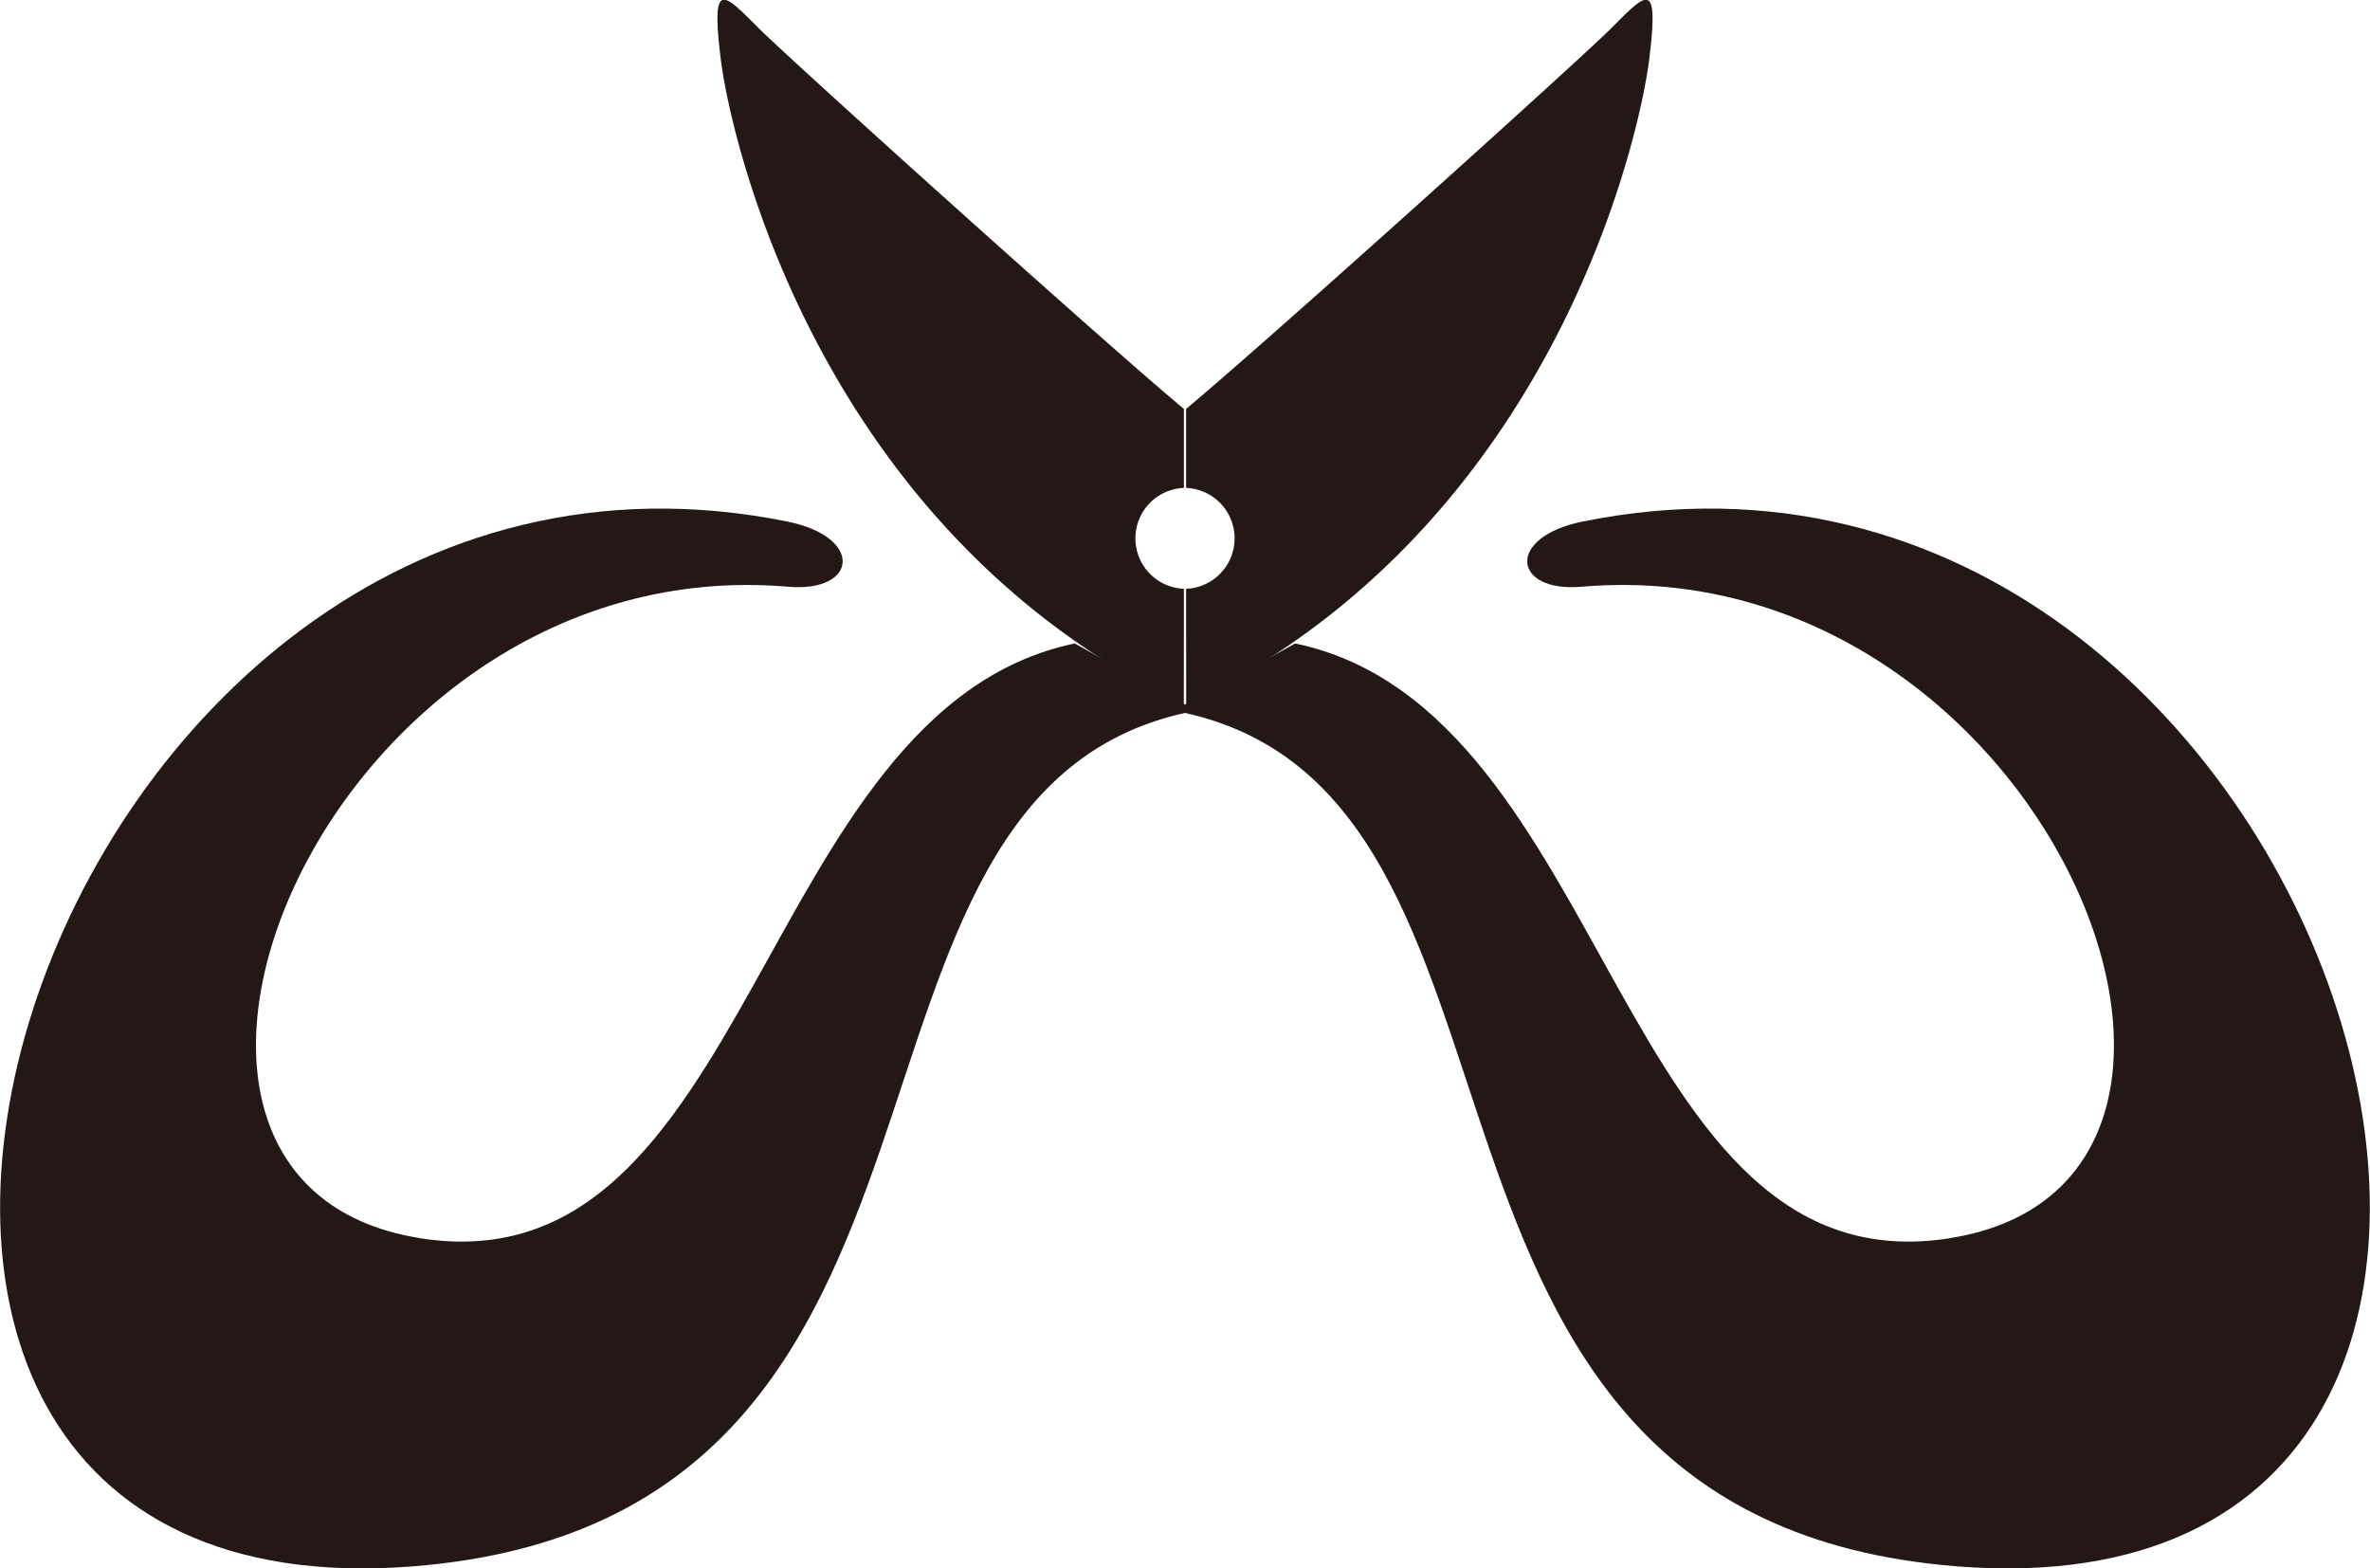
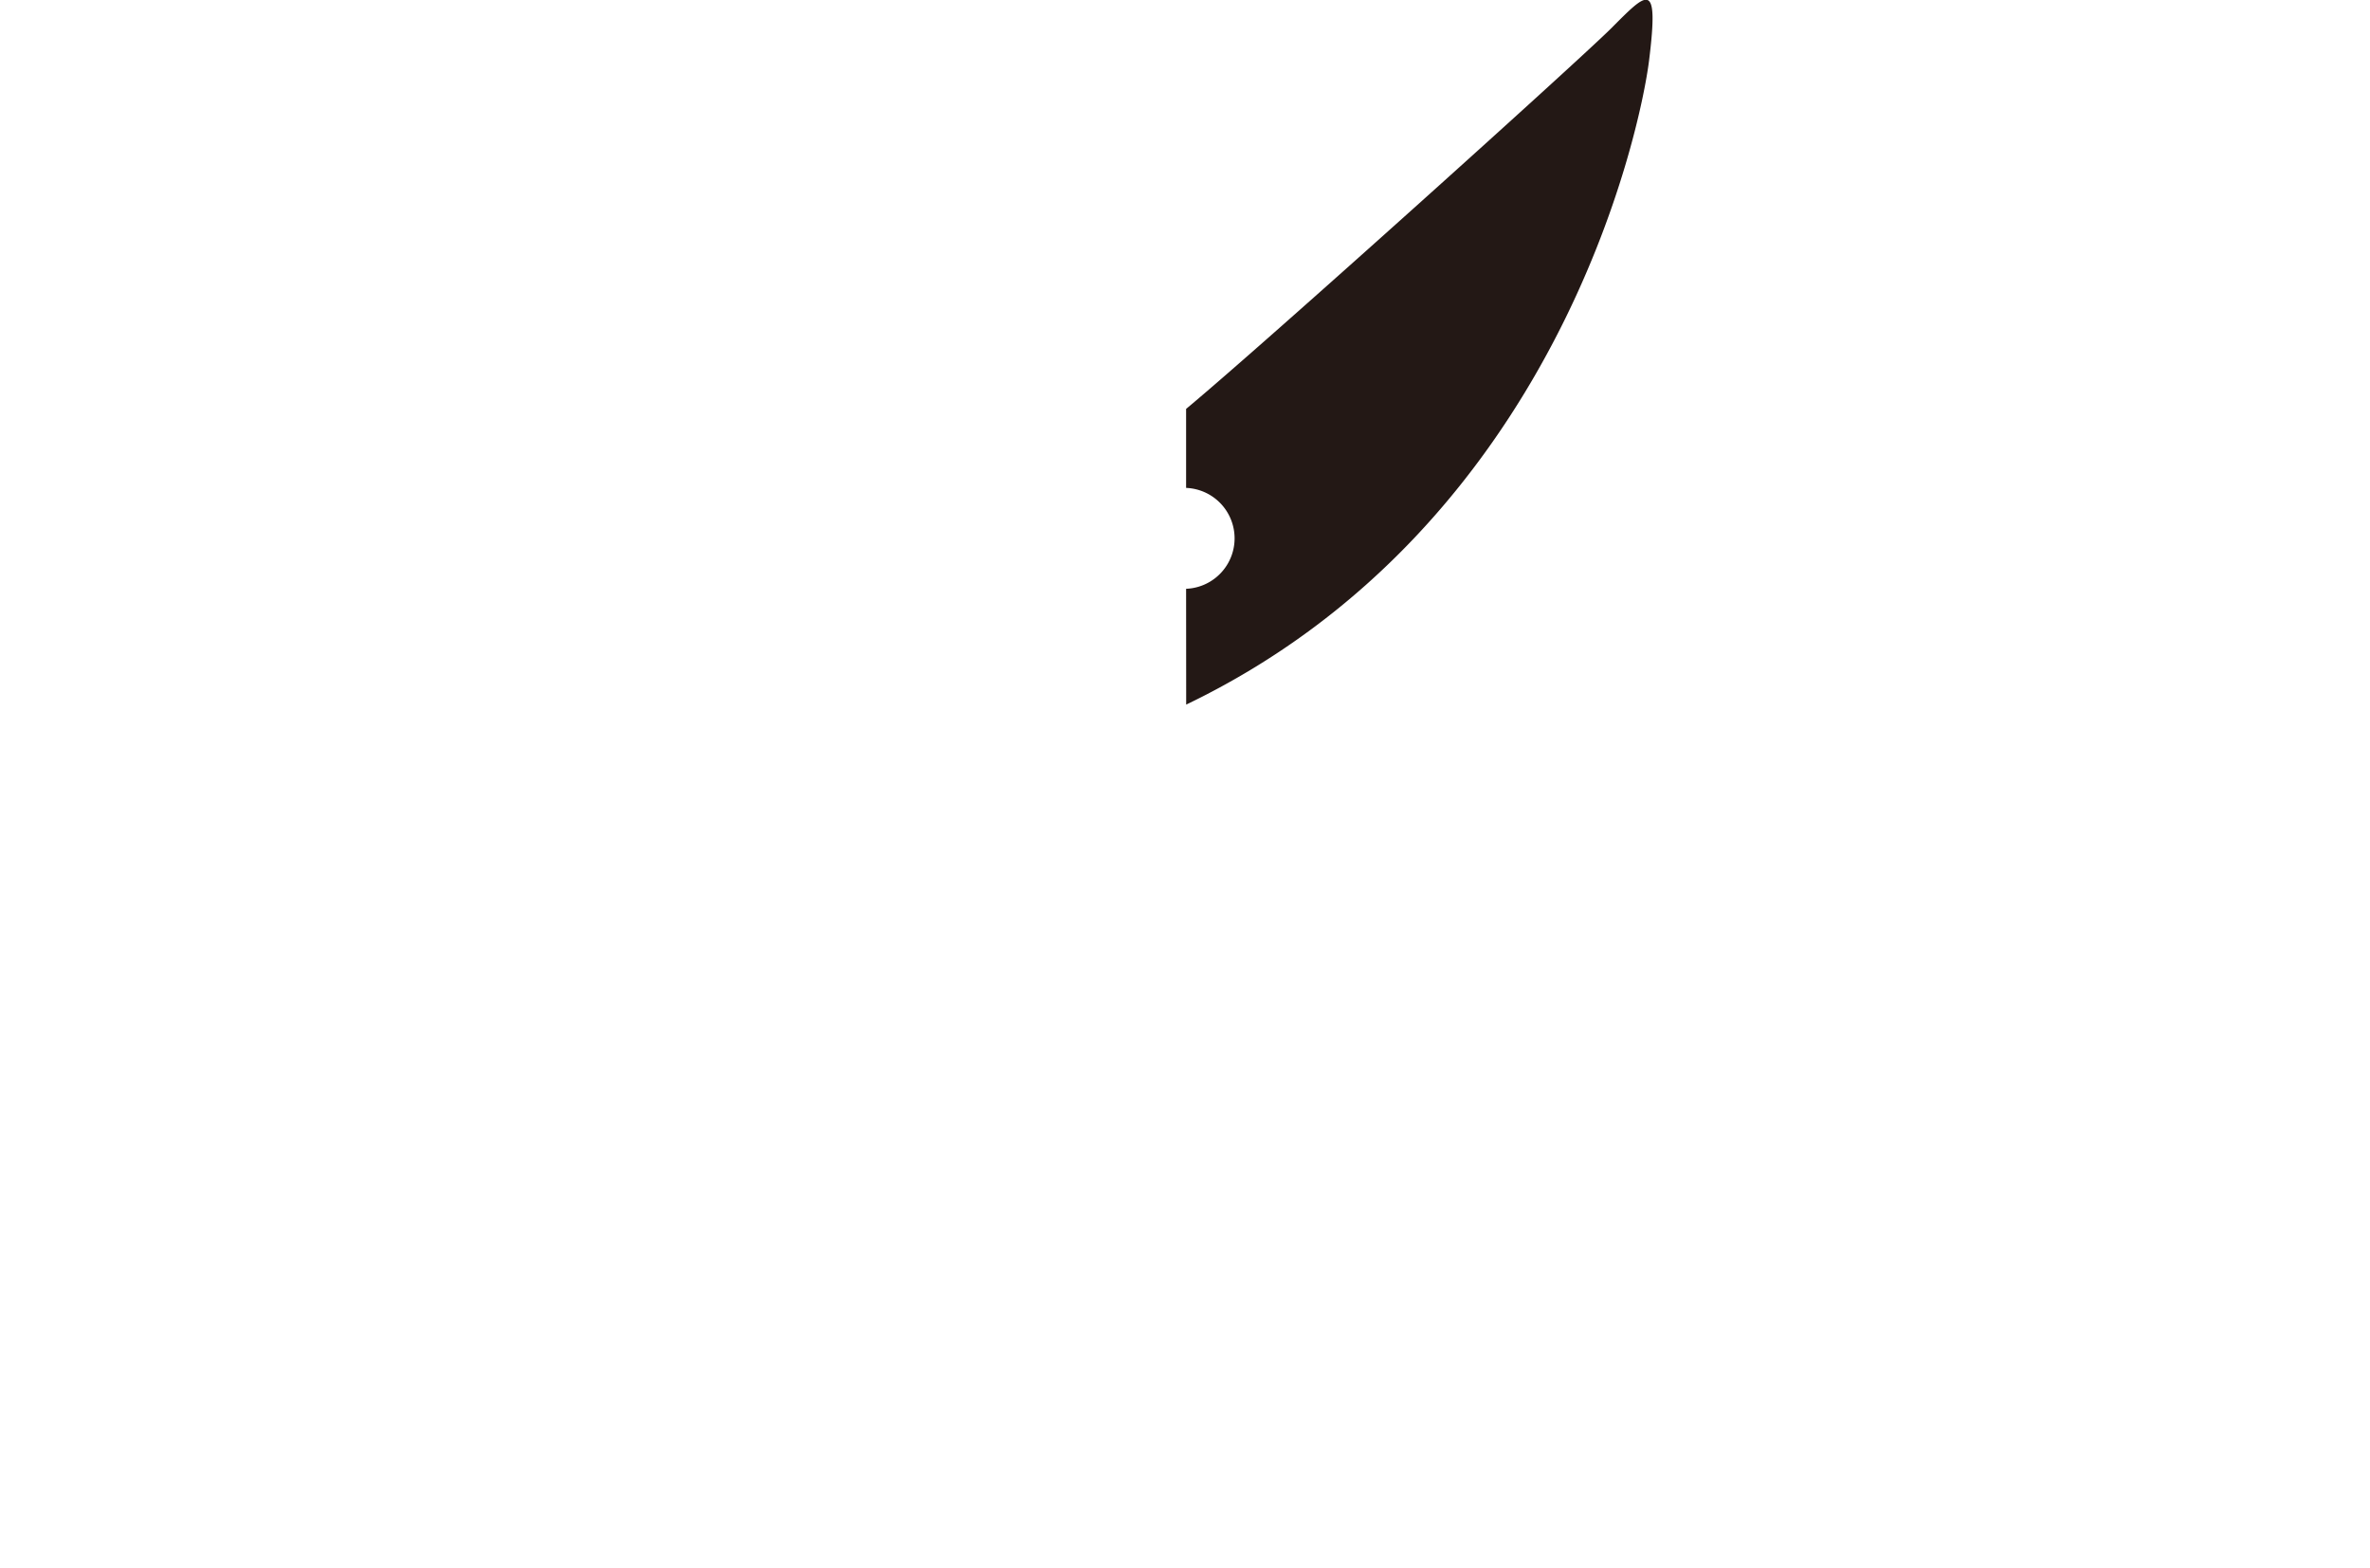
<svg xmlns="http://www.w3.org/2000/svg" width="30" height="19.852" viewBox="0 0 30 19.852">
-   <path d="M72.792,43.055a.639.639,0,0,1,0-1.277v-1c-1.025-.854-4.969-4.407-5.379-4.816-.457-.457-.611-.638-.481.408.113.9,1.175,5.9,5.859,8.151Z" transform="translate(-57.806 -35.602)" fill="#231815" />
  <path d="M74.639,43.055a.639.639,0,0,0,0-1.277v-1c1.025-.854,4.969-4.407,5.379-4.816.457-.457.611-.638.481.408-.113.9-1.175,5.9-5.859,8.151Z" transform="translate(-59.625 -35.602)" fill="#231815" />
-   <path d="M60.333,53.191c-4.465-.71-1.165-8.744,4.665-8.245.878.075.962-.628-.011-.825-9.6-1.942-14.28,13.982-4.738,13.225,7.719-.614,4.758-9.866,9.908-10.831l-1.533-.851c-4.033.845-4.059,8.2-8.291,7.528" transform="translate(-55.02 -37.519)" fill="#231815" />
-   <path d="M84.21,53.191c4.465-.71,1.165-8.744-4.665-8.245-.878.075-.962-.628.011-.825,9.6-1.942,14.28,13.982,4.738,13.225-7.719-.614-4.758-9.866-9.908-10.831l1.533-.851c4.033.845,4.059,8.2,8.291,7.528" transform="translate(-59.524 -37.519)" fill="#231815" />
</svg>